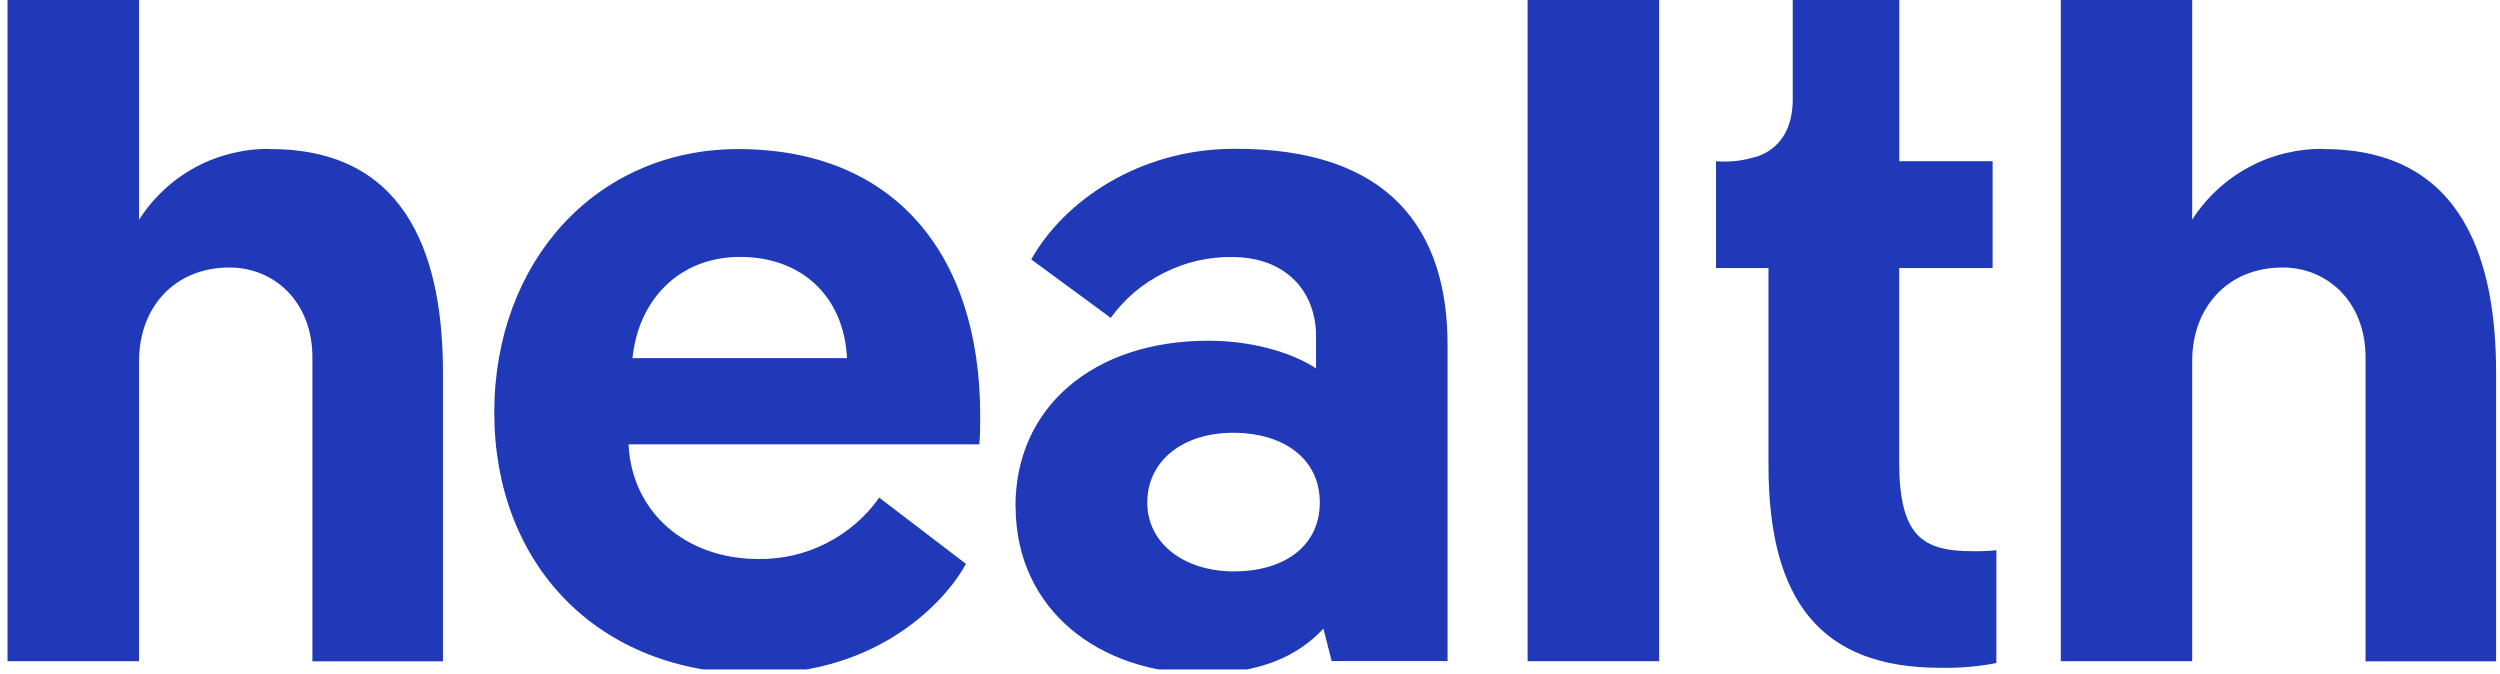
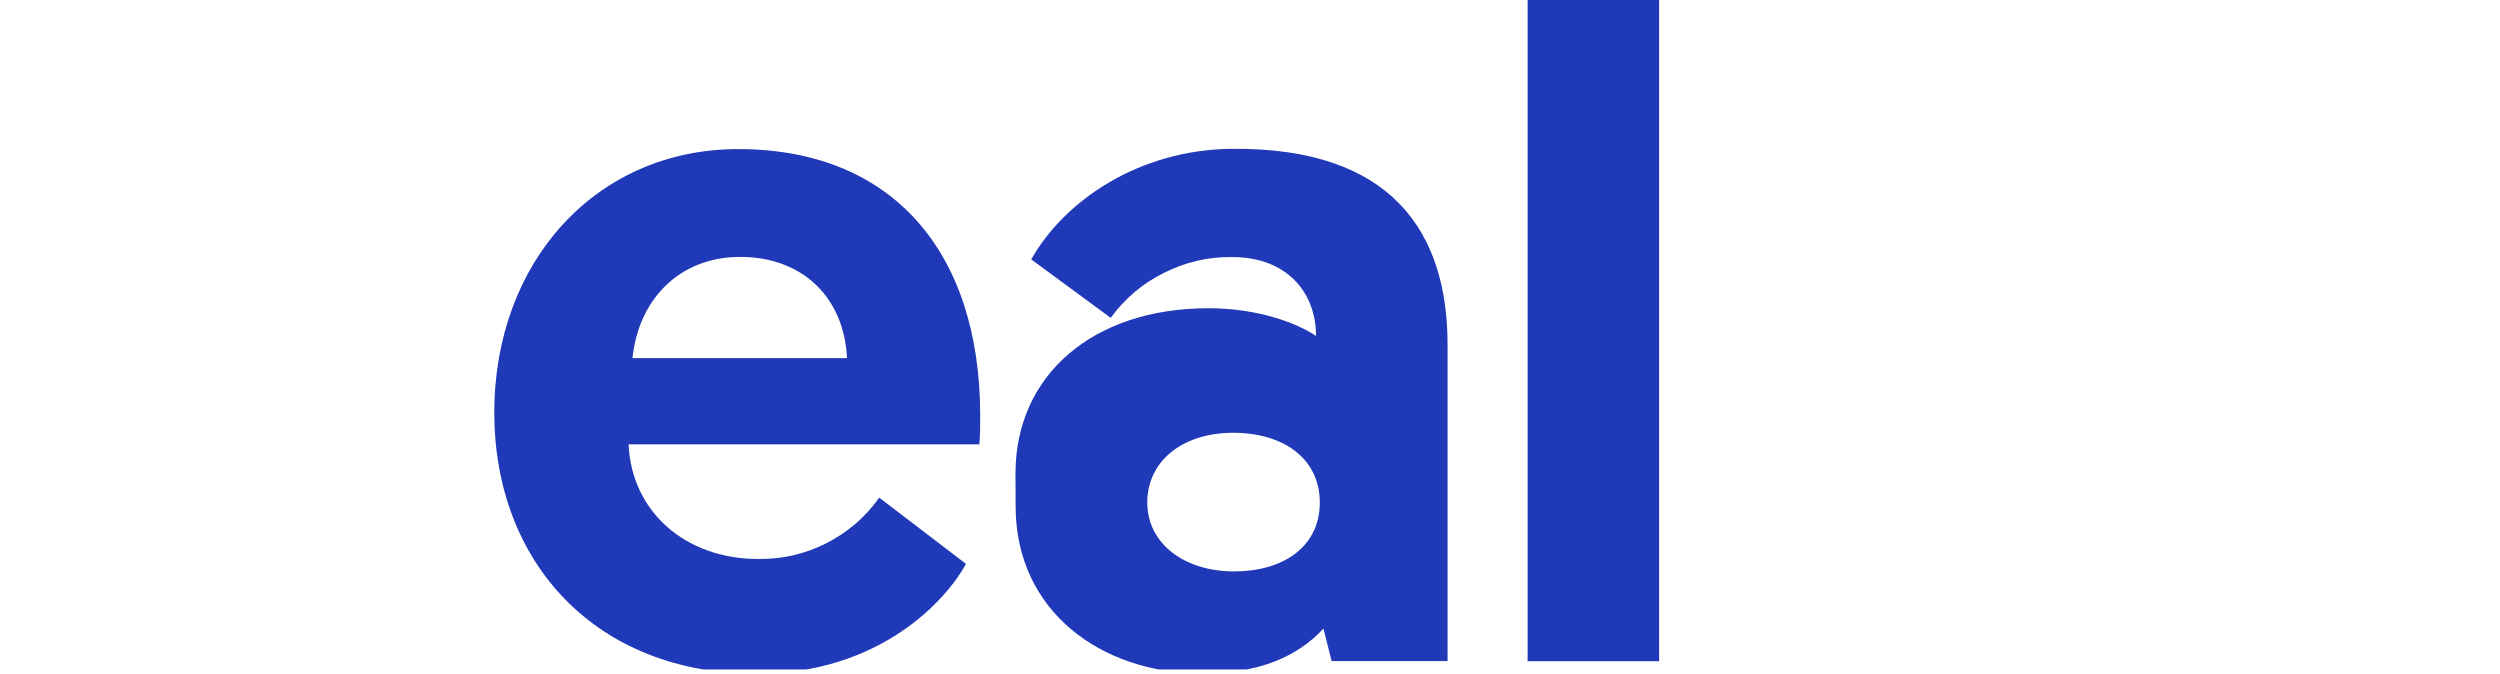
<svg xmlns="http://www.w3.org/2000/svg" id="Layer_2" data-name="Layer 2" viewBox="0 0 179.25 48.32">
  <defs>
    <style>
      .cls-1 {
        fill: none;
      }

      .cls-2 {
        fill: #1f39b8;
      }

      .cls-3 {
        clip-path: url(#clippath-1);
      }

      .cls-4 {
        clip-path: url(#clippath-3);
      }

      .cls-5 {
        clip-path: url(#clippath-4);
      }

      .cls-6 {
        clip-path: url(#clippath-2);
      }

      .cls-7 {
        clip-path: url(#clippath-5);
      }

      .cls-8 {
        clip-path: url(#clippath);
      }
    </style>
    <clipPath id="clippath">
-       <rect class="cls-1" width="32.58" height="47.85" />
-     </clipPath>
+       </clipPath>
    <clipPath id="clippath-1">
      <rect class="cls-1" x="35.25" y="10.52" width="36" height="37.48" />
    </clipPath>
    <clipPath id="clippath-2">
      <rect class="cls-1" x="72.58" y="10.52" width="32" height="37.48" />
    </clipPath>
    <clipPath id="clippath-3">
      <rect class="cls-1" x="108.58" width="10.67" height="47.85" />
    </clipPath>
    <clipPath id="clippath-4">
      <rect class="cls-1" x="121.92" width="21.33" height="48" />
    </clipPath>
    <clipPath id="clippath-5">
      <rect class="cls-1" x="147.25" width="32" height="47.85" />
    </clipPath>
  </defs>
  <g id="Layer_1-2" data-name="Layer 1">
    <g>
      <g class="cls-8">
        <path class="cls-2" d="M19.4,10.68c-.94-.02-1.86.09-2.77.31-.91.22-1.78.55-2.6.99-.83.45-1.58.98-2.27,1.63-.69.64-1.28,1.35-1.79,2.14V0H.54v47.41h9.43v-21.52c0-3.84,2.53-6.71,6.49-6.71,3.21,0,5.94,2.47,5.94,6.44v21.8h9.36v-20.7c0-7.6-2.12-16.03-12.36-16.03Z" />
      </g>
      <g class="cls-3">
        <path class="cls-2" d="M35.44,29.58c0,10.76,7.3,18.73,18.79,18.73,8.91,0,13.66-5.34,15.03-7.88l-6.22-4.75c-.99,1.4-2.26,2.49-3.79,3.27-1.54.78-3.16,1.15-4.88,1.13-5.27,0-9.09-3.43-9.3-8.22h25.15c.06-.68.06-1.38.06-2.06,0-11.71-6.28-19.11-17.35-19.11-10.19,0-17.49,8.08-17.49,18.9ZM45.35,25.68c.41-4.11,3.28-7.26,7.72-7.26s7.45,2.87,7.66,7.26h-15.38Z" />
      </g>
      <g class="cls-6">
-         <path class="cls-2" d="M72.82,36.3c0,7.54,6.16,11.99,13.39,11.99,4.1,0,6.84-1.23,8.68-3.22l.59,2.33h8.31v-22.69c0-8.02-3.96-14.14-15.44-14.04-6.69.05-12.06,3.74-14.41,7.93l5.7,4.19c1.01-1.39,2.29-2.47,3.82-3.23,1.54-.77,3.16-1.15,4.88-1.13,3.9,0,6.02,2.51,6.02,5.66v2.33c-1.3-.89-4.1-1.99-7.72-1.99-8.28,0-13.83,4.8-13.83,11.85ZM82.26,36.03c0-2.97,2.53-5,6.15-5s6.22,1.85,6.22,5-2.59,4.94-6.15,4.94-6.22-1.99-6.22-4.94Z" />
+         <path class="cls-2" d="M72.82,36.3c0,7.54,6.16,11.99,13.39,11.99,4.1,0,6.84-1.23,8.68-3.22l.59,2.33h8.31v-22.69c0-8.02-3.96-14.14-15.44-14.04-6.69.05-12.06,3.74-14.41,7.93l5.7,4.19c1.01-1.39,2.29-2.47,3.82-3.23,1.54-.77,3.16-1.15,4.88-1.13,3.9,0,6.02,2.51,6.02,5.66c-1.3-.89-4.1-1.99-7.72-1.99-8.28,0-13.83,4.8-13.83,11.85ZM82.26,36.03c0-2.97,2.53-5,6.15-5s6.22,1.85,6.22,5-2.59,4.94-6.15,4.94-6.22-1.99-6.22-4.94Z" />
      </g>
      <g class="cls-4">
        <path class="cls-2" d="M109.53,47.41h9.43V0h-9.43v47.41Z" />
      </g>
      <g class="cls-5">
-         <path class="cls-2" d="M125.89,11.24c-.93.29-1.88.4-2.85.32v7.66h3.76v14.13c0,9.73,3.76,14.53,12.3,14.53,1.36.03,2.7-.08,4.04-.34v-8.09c-.57.06-1.14.08-1.71.07-3.62,0-5.26-1.1-5.26-6.44v-13.86h6.7v-7.66h-6.69V0h-7.64v7.13c0,2.07-.89,3.55-2.63,4.12Z" />
-       </g>
+         </g>
      <g class="cls-7">
-         <path class="cls-2" d="M166.61,10.68c-.94-.02-1.86.09-2.77.31-.91.22-1.78.55-2.6,1-.82.44-1.58.98-2.27,1.62s-1.29,1.35-1.79,2.14V0h-9.42v47.41h9.42v-21.52c0-3.84,2.53-6.71,6.49-6.71,3.21,0,5.94,2.47,5.94,6.44v21.8h9.36v-20.7c0-7.6-2.11-16.03-12.36-16.03Z" />
-       </g>
+         </g>
    </g>
  </g>
</svg>